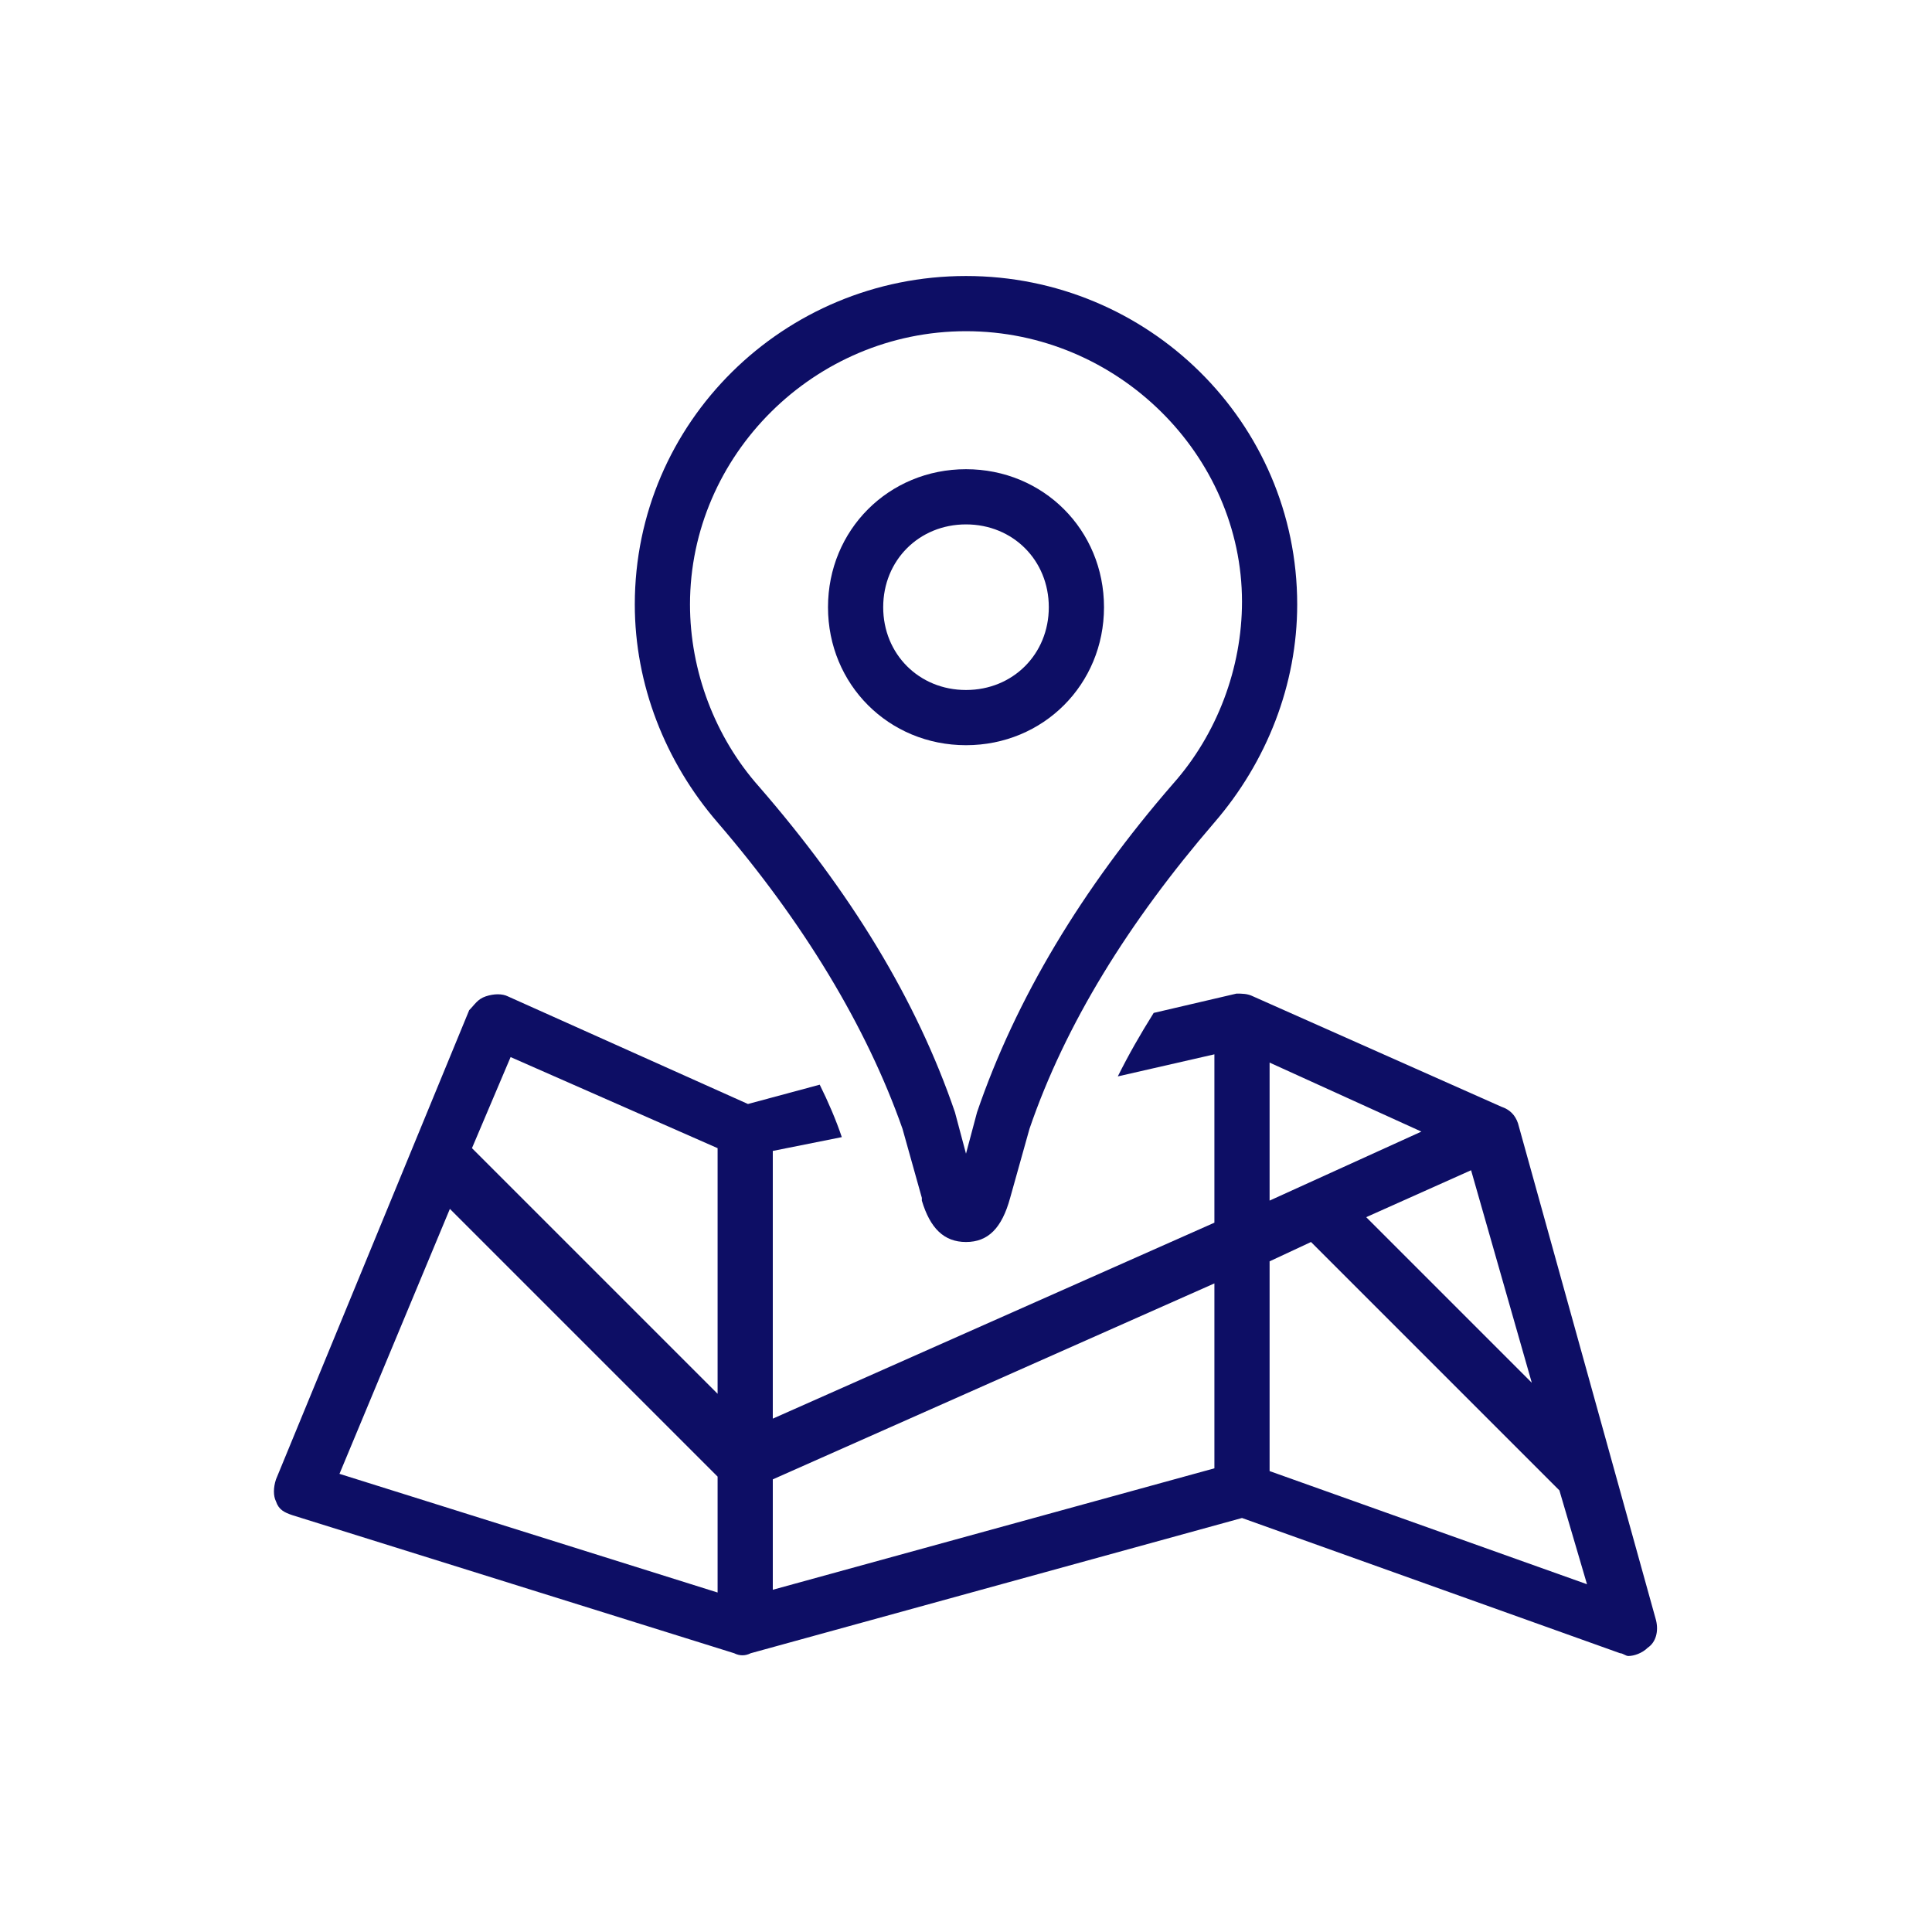
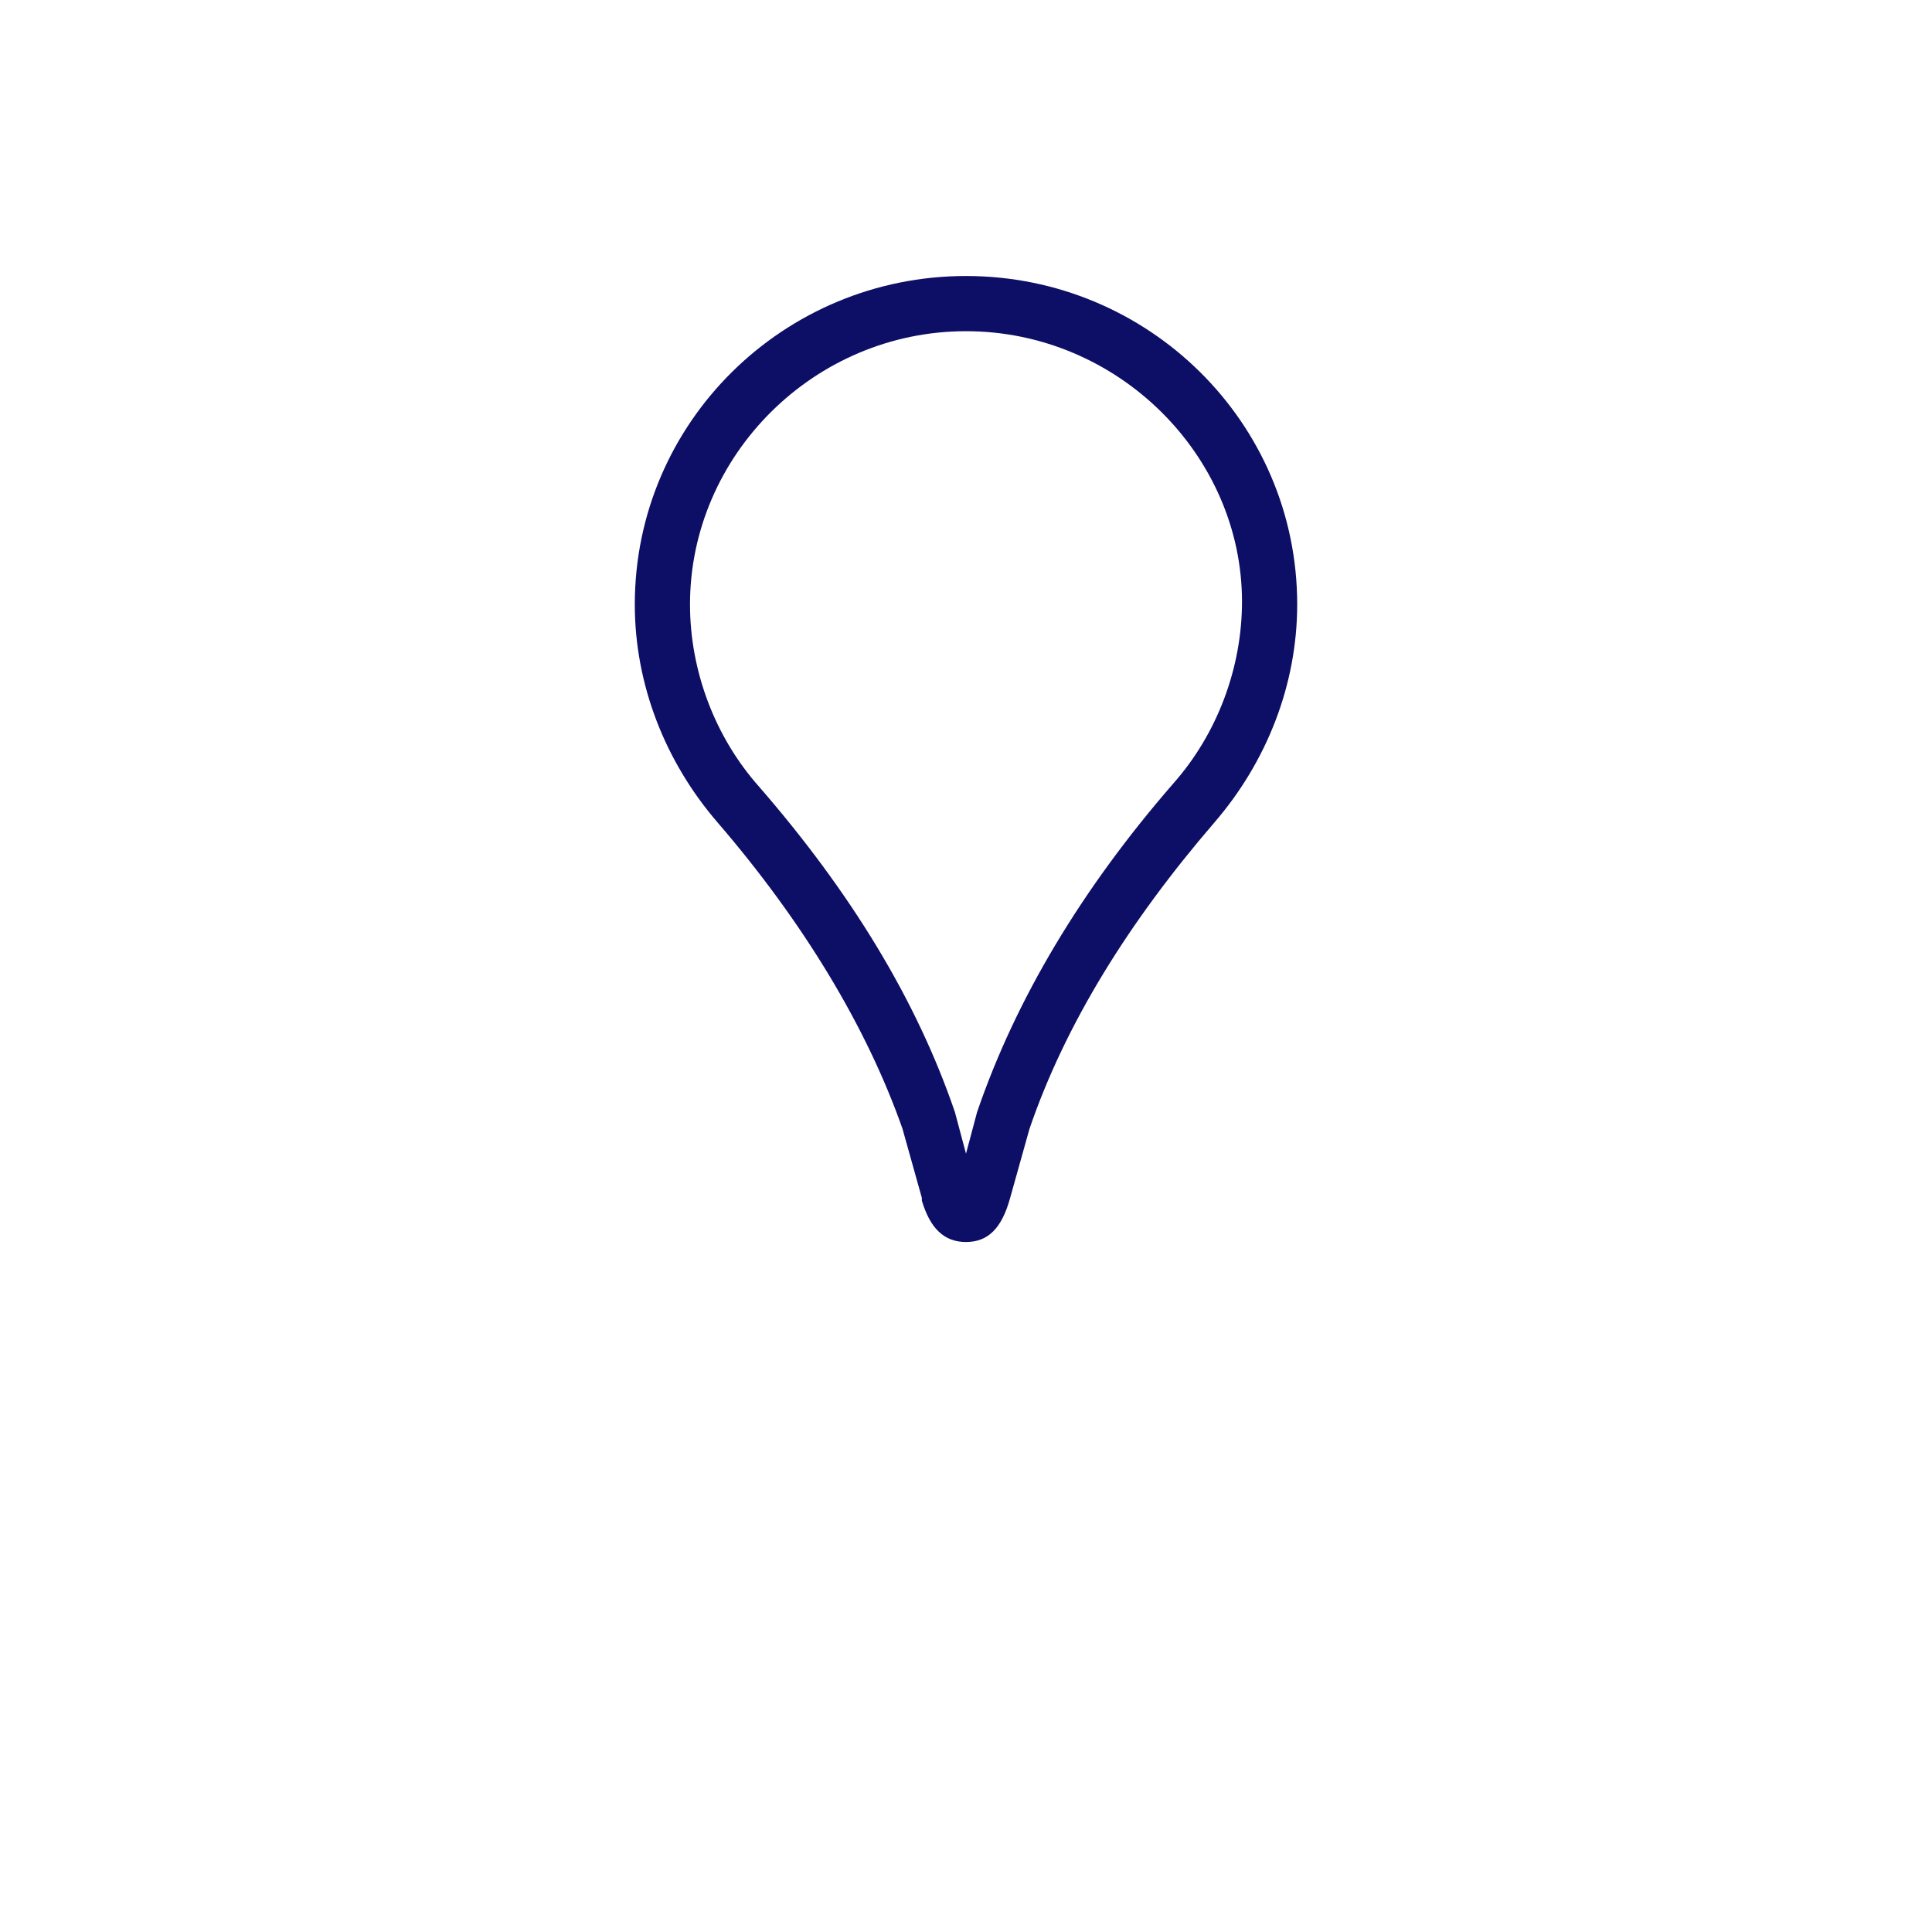
<svg xmlns="http://www.w3.org/2000/svg" viewBox="0 0 70 70" id="1424654125" class="svg u_1424654125" alt="location icon" data-hover-effect="float" data-icon-name="wp-location_map_thin" width="70" height="70">
  <g fill="#0D0E65">
-     <path d="M60,58.7l-5-18c-0.1-0.3-0.3-0.5-0.6-0.6l-9-4C45.2,36,45,36,44.8,36l-3,0.7c-0.5,0.8-0.9,1.5-1.3,2.3l3.5-0.8v6.1l-16,7.1   l0-9.7l2.5-0.5c-0.2-0.6-0.5-1.3-0.8-1.9L27.1,40l-8.7-3.9c-0.2-0.1-0.5-0.1-0.8,0c-0.3,0.1-0.4,0.3-0.6,0.5l-7,17   c-0.1,0.3-0.1,0.6,0,0.8c0.1,0.3,0.3,0.4,0.6,0.5l16,5c0.2,0.1,0.4,0.1,0.6,0L45,55l13.7,4.9c0.1,0,0.2,0.1,0.3,0.1   c0.2,0,0.5-0.1,0.7-0.3C60,59.5,60.1,59.1,60,58.7z M18.5,38.3l7.5,3.3l0,8.9l-8.9-8.9L18.5,38.3z M12.3,53.4l4-9.6l9.7,9.7v4.2   L12.3,53.4z M44,53.2l-16,4.4v-4l16-7.1V53.2z M55.5,50.1l-6-6l3.8-1.7L55.5,50.1z M46,38.5l5.5,2.5L46,43.5V38.5z M46,53.3v-7.6   l1.5-0.7l9,9l1,3.4L46,53.3z" fill="#0D0E65" />
    <path d="M35,45c-0.8,0-1.3-0.5-1.6-1.5l0-0.1l-0.7-2.5c-1.3-3.7-3.6-7.5-6.7-11.1c-1.9-2.2-3-5-3-7.9C23,15.3,28.4,10,35,10   c6.6,0,12,5.3,12,11.9c0,2.9-1.1,5.7-3,7.9c-3.1,3.6-5.4,7.3-6.7,11.1l-0.7,2.5C36.3,44.5,35.8,45,35,45z M35,12   c-5.5,0-10,4.5-10,9.9c0,2.4,0.9,4.8,2.5,6.6c3.3,3.8,5.7,7.7,7.1,11.8l0.4,1.5l0.4-1.5c1.4-4.1,3.8-8.1,7.1-11.9   c1.6-1.8,2.5-4.2,2.5-6.6C45,16.5,40.5,12,35,12z" fill="#0D0E65" />
-     <path d="M35,27c-2.8,0-5-2.2-5-5s2.2-5,5-5c2.8,0,5,2.2,5,5S37.8,27,35,27z M35,19c-1.7,0-3,1.3-3,3s1.3,3,3,3c1.7,0,3-1.3,3-3   S36.7,19,35,19z" fill="#0D0E65" />
  </g>
</svg>